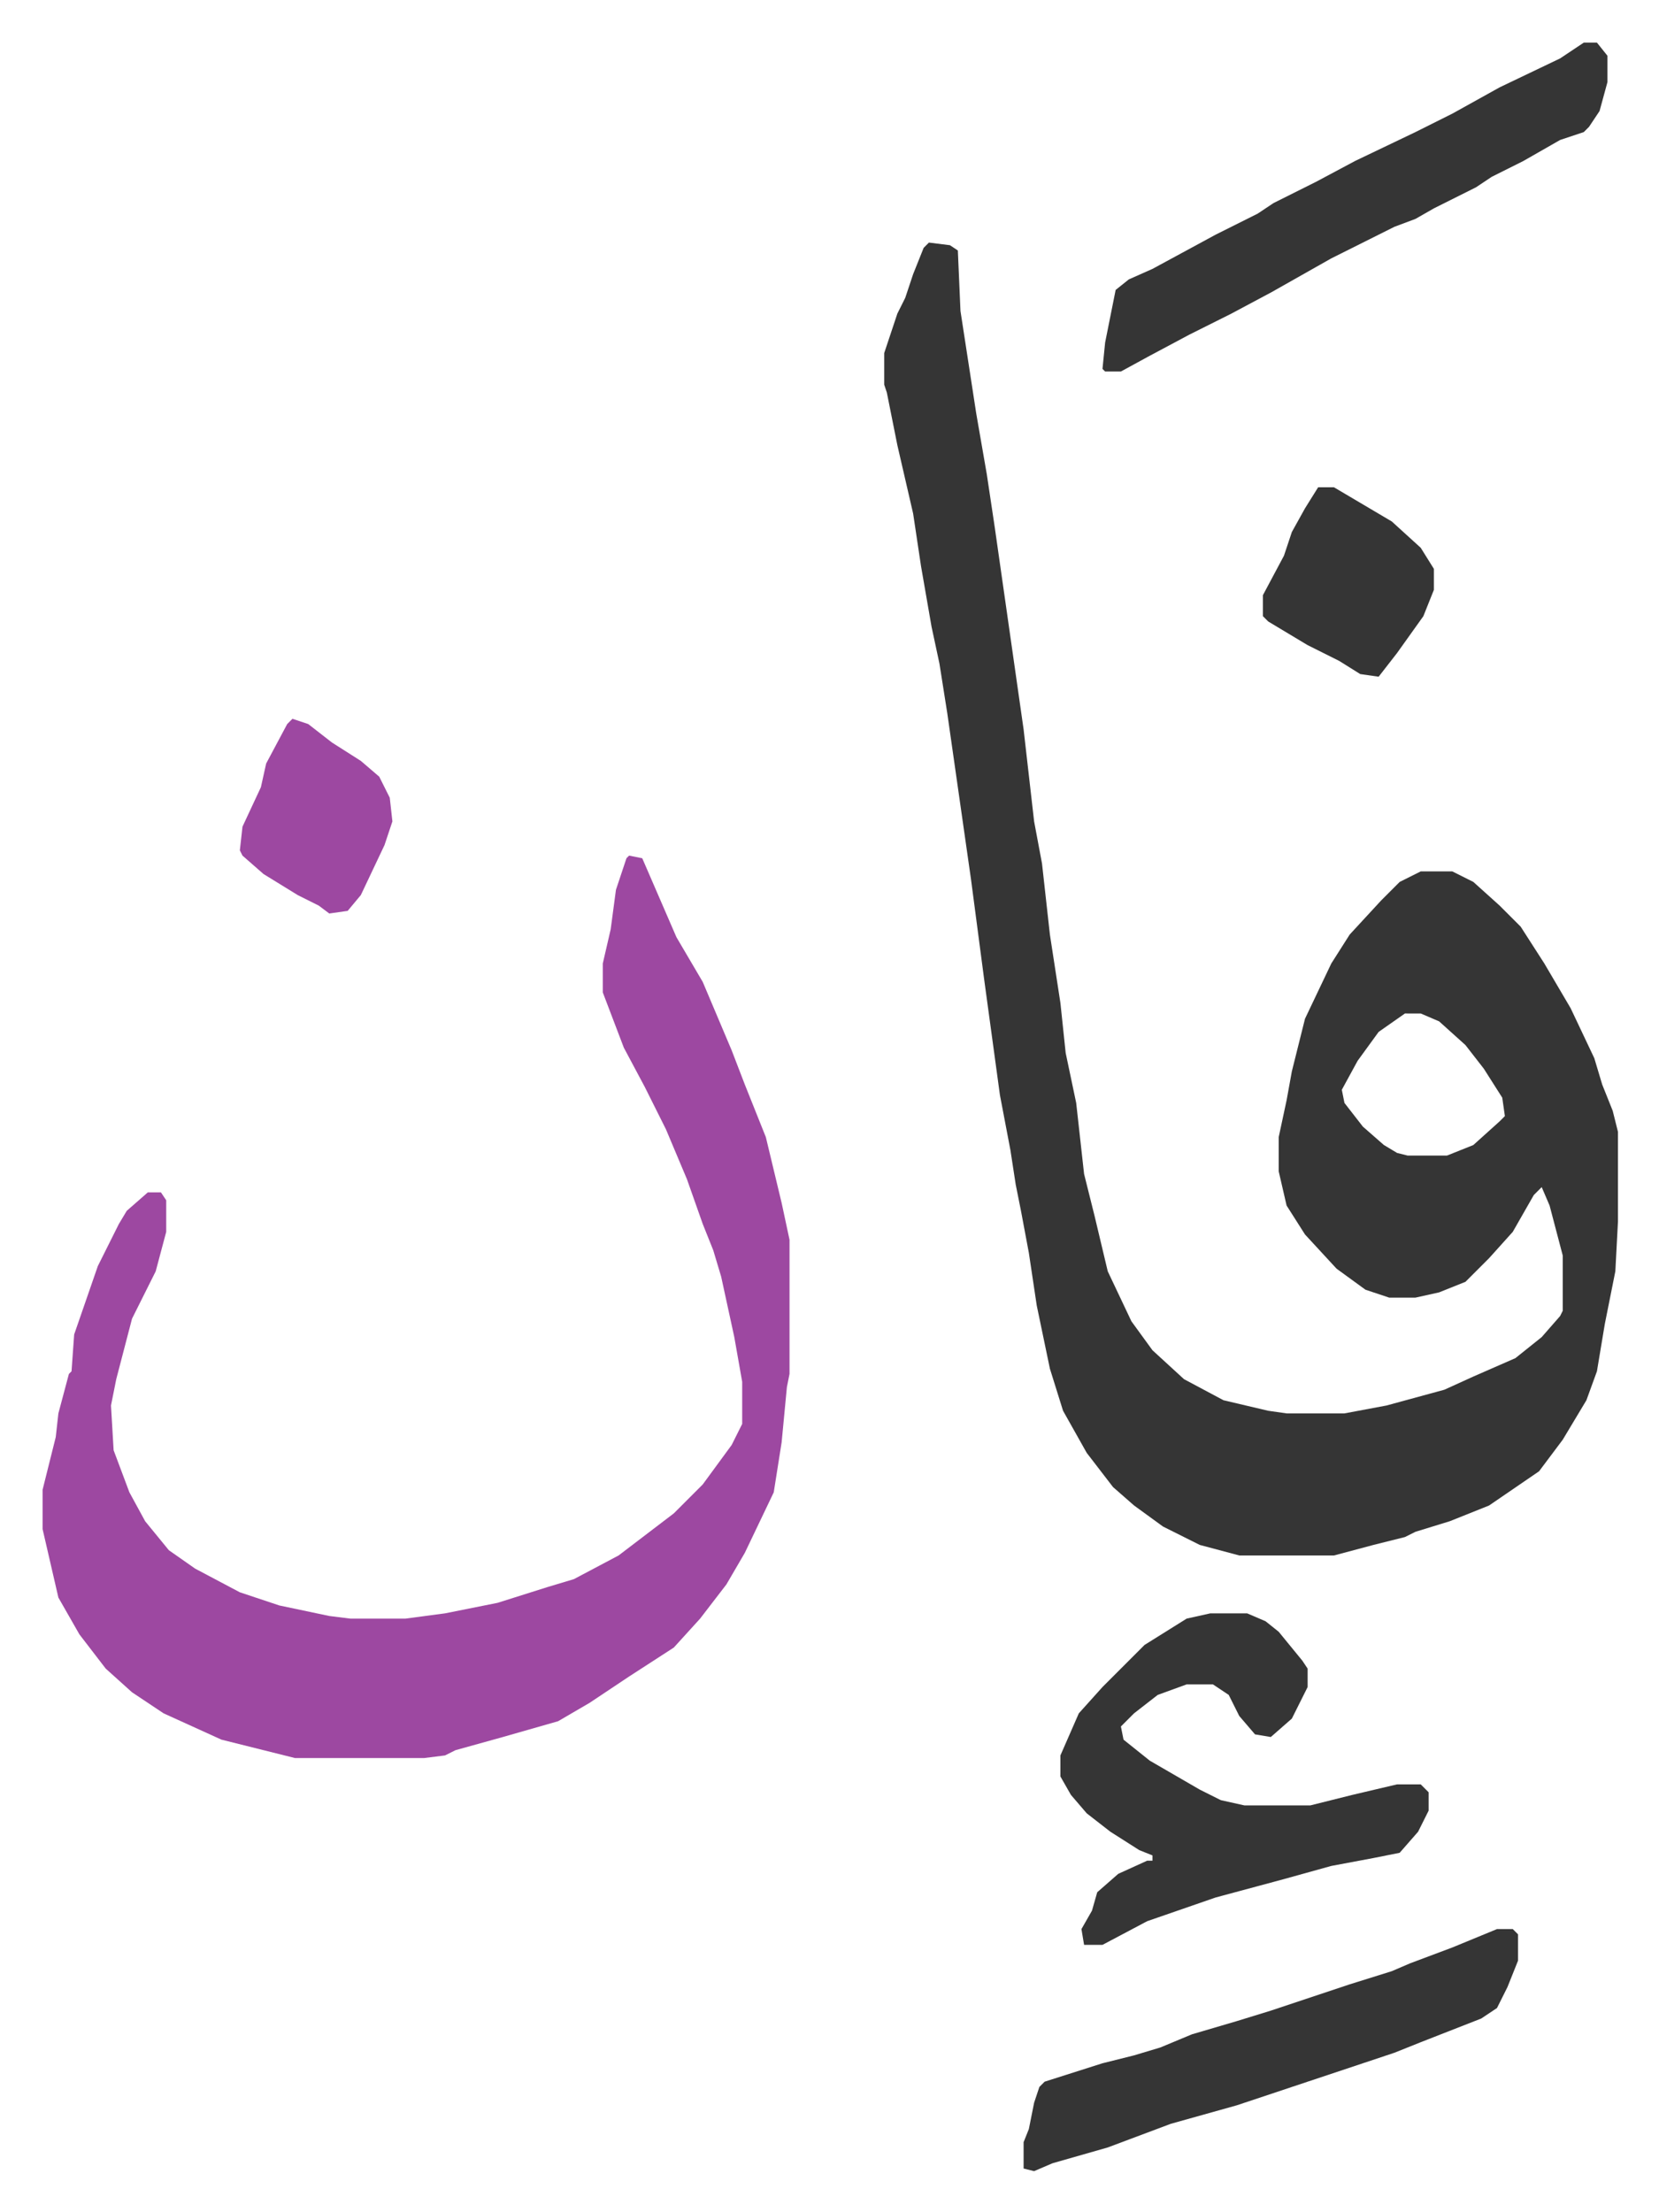
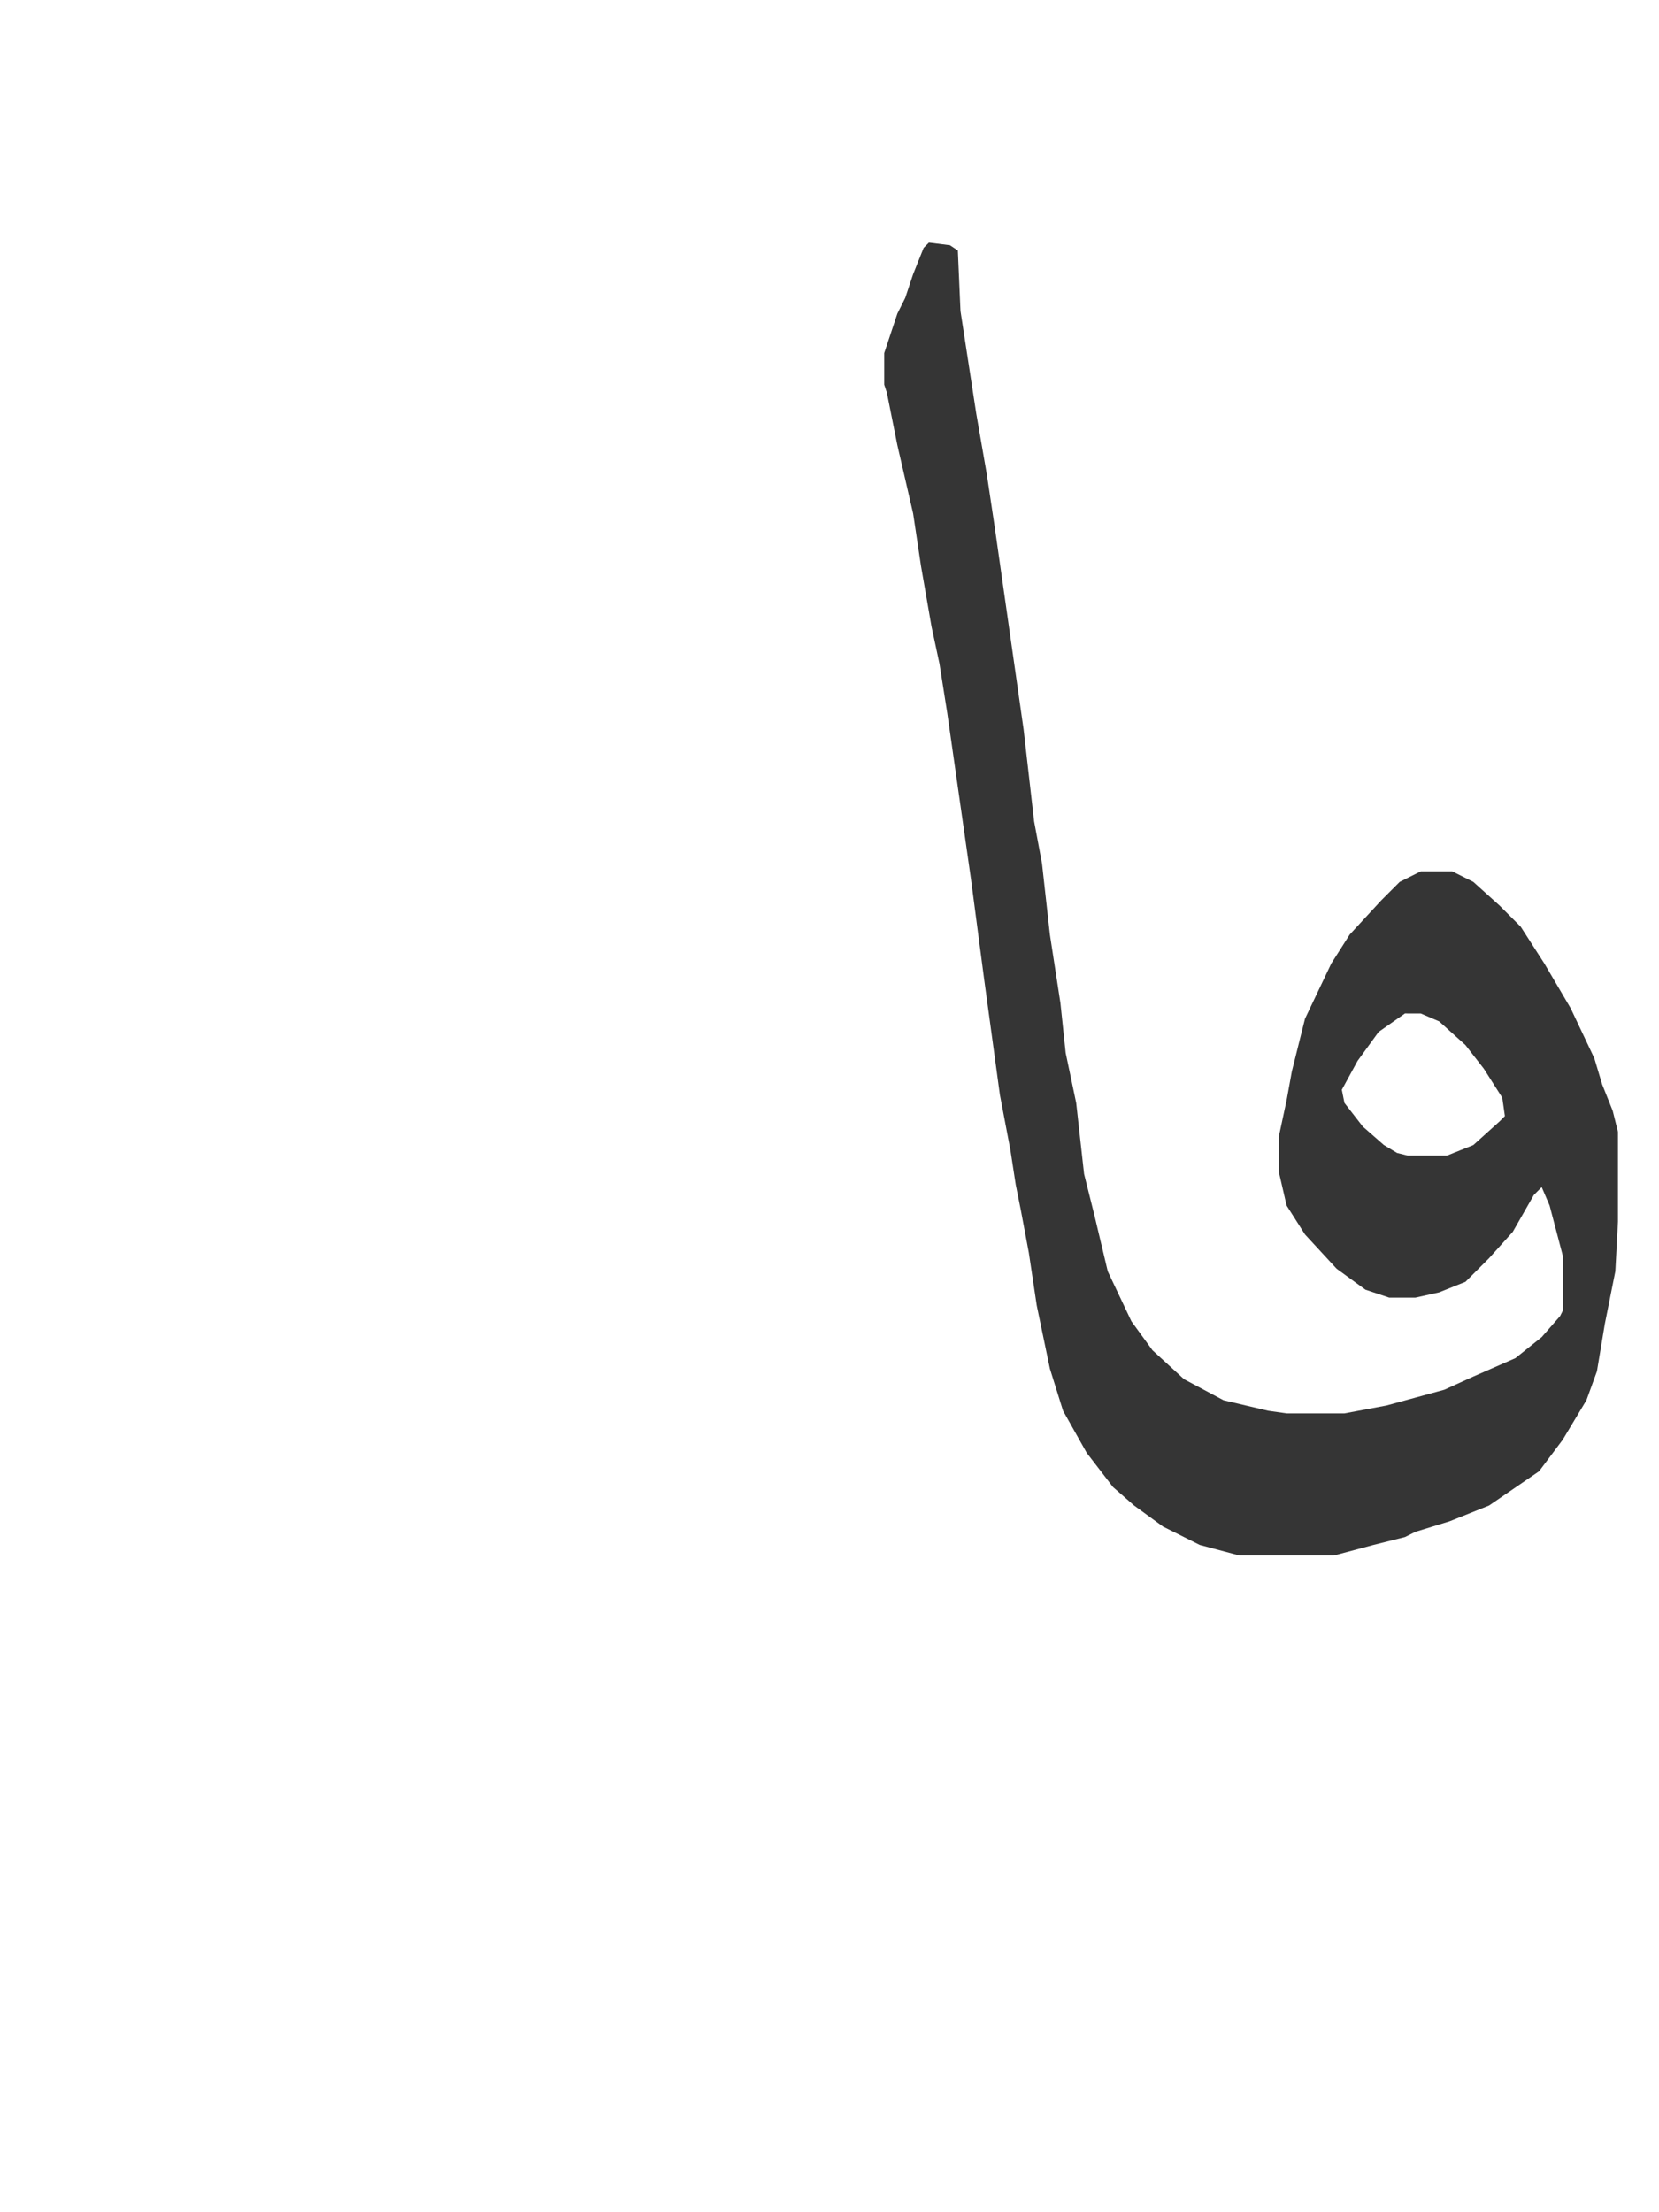
<svg xmlns="http://www.w3.org/2000/svg" viewBox="-16.2 399.8 630.8 840.8">
  <path fill="#353535" id="rule_normal" d="m337 492 8 1 3 2 1 23 6 39 4 23 3 20 7 49 4 28 4 35 3 16 3 27 4 26 2 19 4 19 3 27 4 16 5 21 9 19 8 11 12 11 15 8 17 4 7 1h22l16-3 22-6 11-5 16-7 10-8 7-8 1-2v-21l-5-19-3-7-3 3-8 14-9 10-9 9-10 4-9 2h-10l-9-3-11-8-12-13-7-11-3-13v-13l3-14 2-11 5-20 10-21 7-11 12-13 7-7 8-4h12l8 4 10 9 8 8 9 14 10 17 9 19 3 10 4 10 2 8v34l-1 19-4 20-3 18-4 11-9 15-9 12-19 13-15 6-13 4-4 2-12 3-15 4h-36l-15-4-14-7-11-8-8-7-10-13-9-16-5-16-5-24-3-20-3-16-2-10-2-13-4-21-6-44-5-38-9-63-3-19-3-14-4-23-3-20-6-26-4-20-1-3v-12l5-15 3-6 3-9 4-10zm181 293-10 7-8 11-6 11 1 5 7 9 8 7 5 3 4 1h15l10-4 10-9 2-2-1-7-7-11-7-9-10-9-7-3z" />
-   <path fill="#9d48a1" id="rule_ikhfa" d="m223 725 5 1 13 30 10 17 11 26 5 13 8 20 6 25 3 14v51l-1 5-2 21-3 19-11 23-7 12-10 13-10 11-17 11-15 10-12 7-21 6-18 5-4 2-8 1H96l-28-7-22-10-12-8-10-9-10-13-8-14-6-26v-15l5-20 1-9 4-15 1-1 1-14 9-26 8-16 3-5 8-7h5l2 3v12l-4 15-9 18-6 23-2 10 1 17 6 16 6 11 9 11 10 7 17 9 15 5 19 4 8 1h21l15-2 20-4 19-6 10-3 17-9 21-16 11-11 11-15 4-8v-16l-3-17-5-23-3-10-4-10-6-17-8-19-8-16-8-15-8-21v-11l3-13 2-15 4-12z" />
-   <path fill="#353535" id="rule_normal" d="M444 1013h14l7 3 5 4 9 11 2 3v7l-6 12-8 7-6-1-6-7-4-8-6-4h-10l-11 4-9 7-5 5 1 5 10 8 19 11 8 4 9 2h25l16-4 17-4h9l3 3v7l-4 8-7 8-10 2-16 3-18 5-26 7-26 9-17 9h-7l-1-6 4-7 2-7 8-7 11-5h2v-2l-5-2-11-7-9-7-6-7-4-7v-8l7-16 9-10 16-16 16-10zm142-597h5l4 5v10l-3 11-4 6-2 2-9 3-14 8-12 6-6 4-16 8-7 4-8 3-10 5-14 7-23 13-15 8-16 8-15 8-11 6h-6l-1-1 1-10 4-20 5-4 9-4 24-13 16-8 6-4 16-8 15-8 23-11 14-7 18-10 23-11zm-33 717h6l2 2v10l-4 10-4 8-6 4-23 9-10 4-30 10-30 10-25 7-16 6-8 3-21 6-7 3-4-1v-10l2-5 2-10 2-6 2-2 22-7 12-3 10-3 12-5 17-5 13-4 30-10 16-5 7-3 16-6zm-68-548h6l22 13 11 10 5 8v8l-4 10-10 14-7 9-7-1-8-5-12-6-15-9-2-2v-8l8-15 3-9 5-9z" />
-   <path fill="#9d48a1" id="rule_ikhfa" d="m95 673 6 2 9 7 11 7 7 6 4 8 1 9-3 9-9 19-5 6-7 1-4-3-8-4-13-8-8-7-1-2 1-9 7-15 2-9 8-15z" />
</svg>